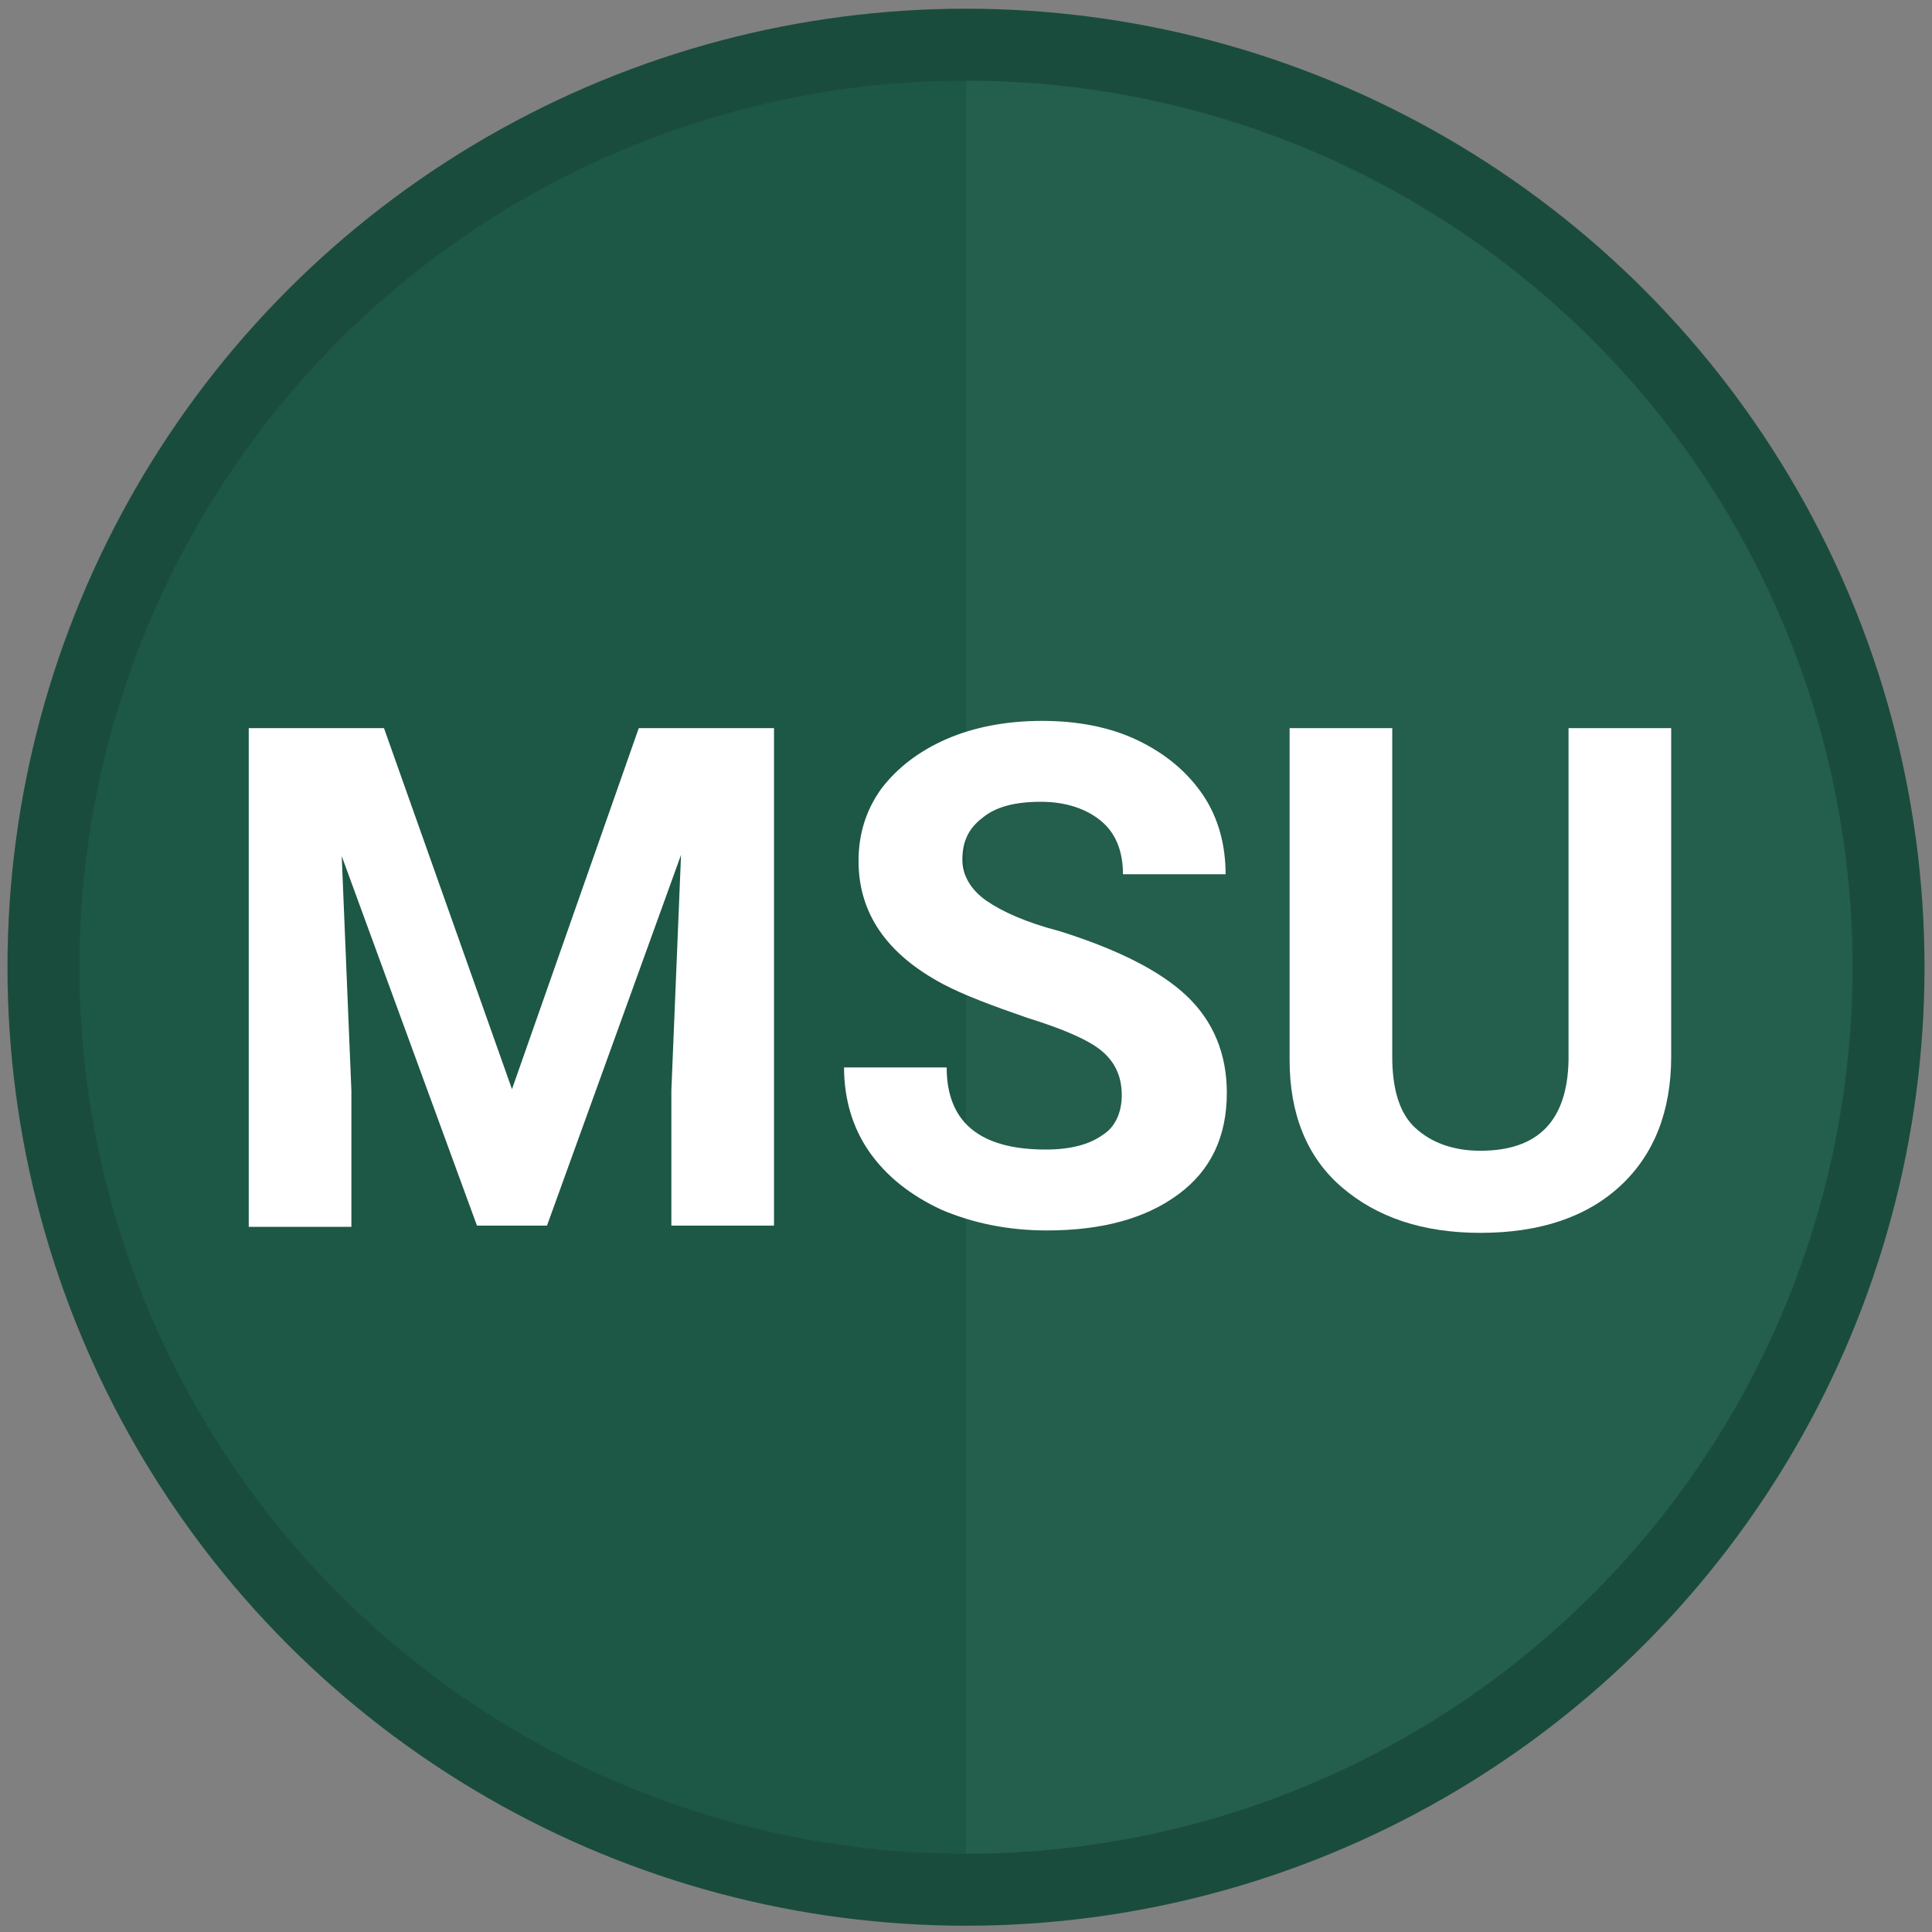
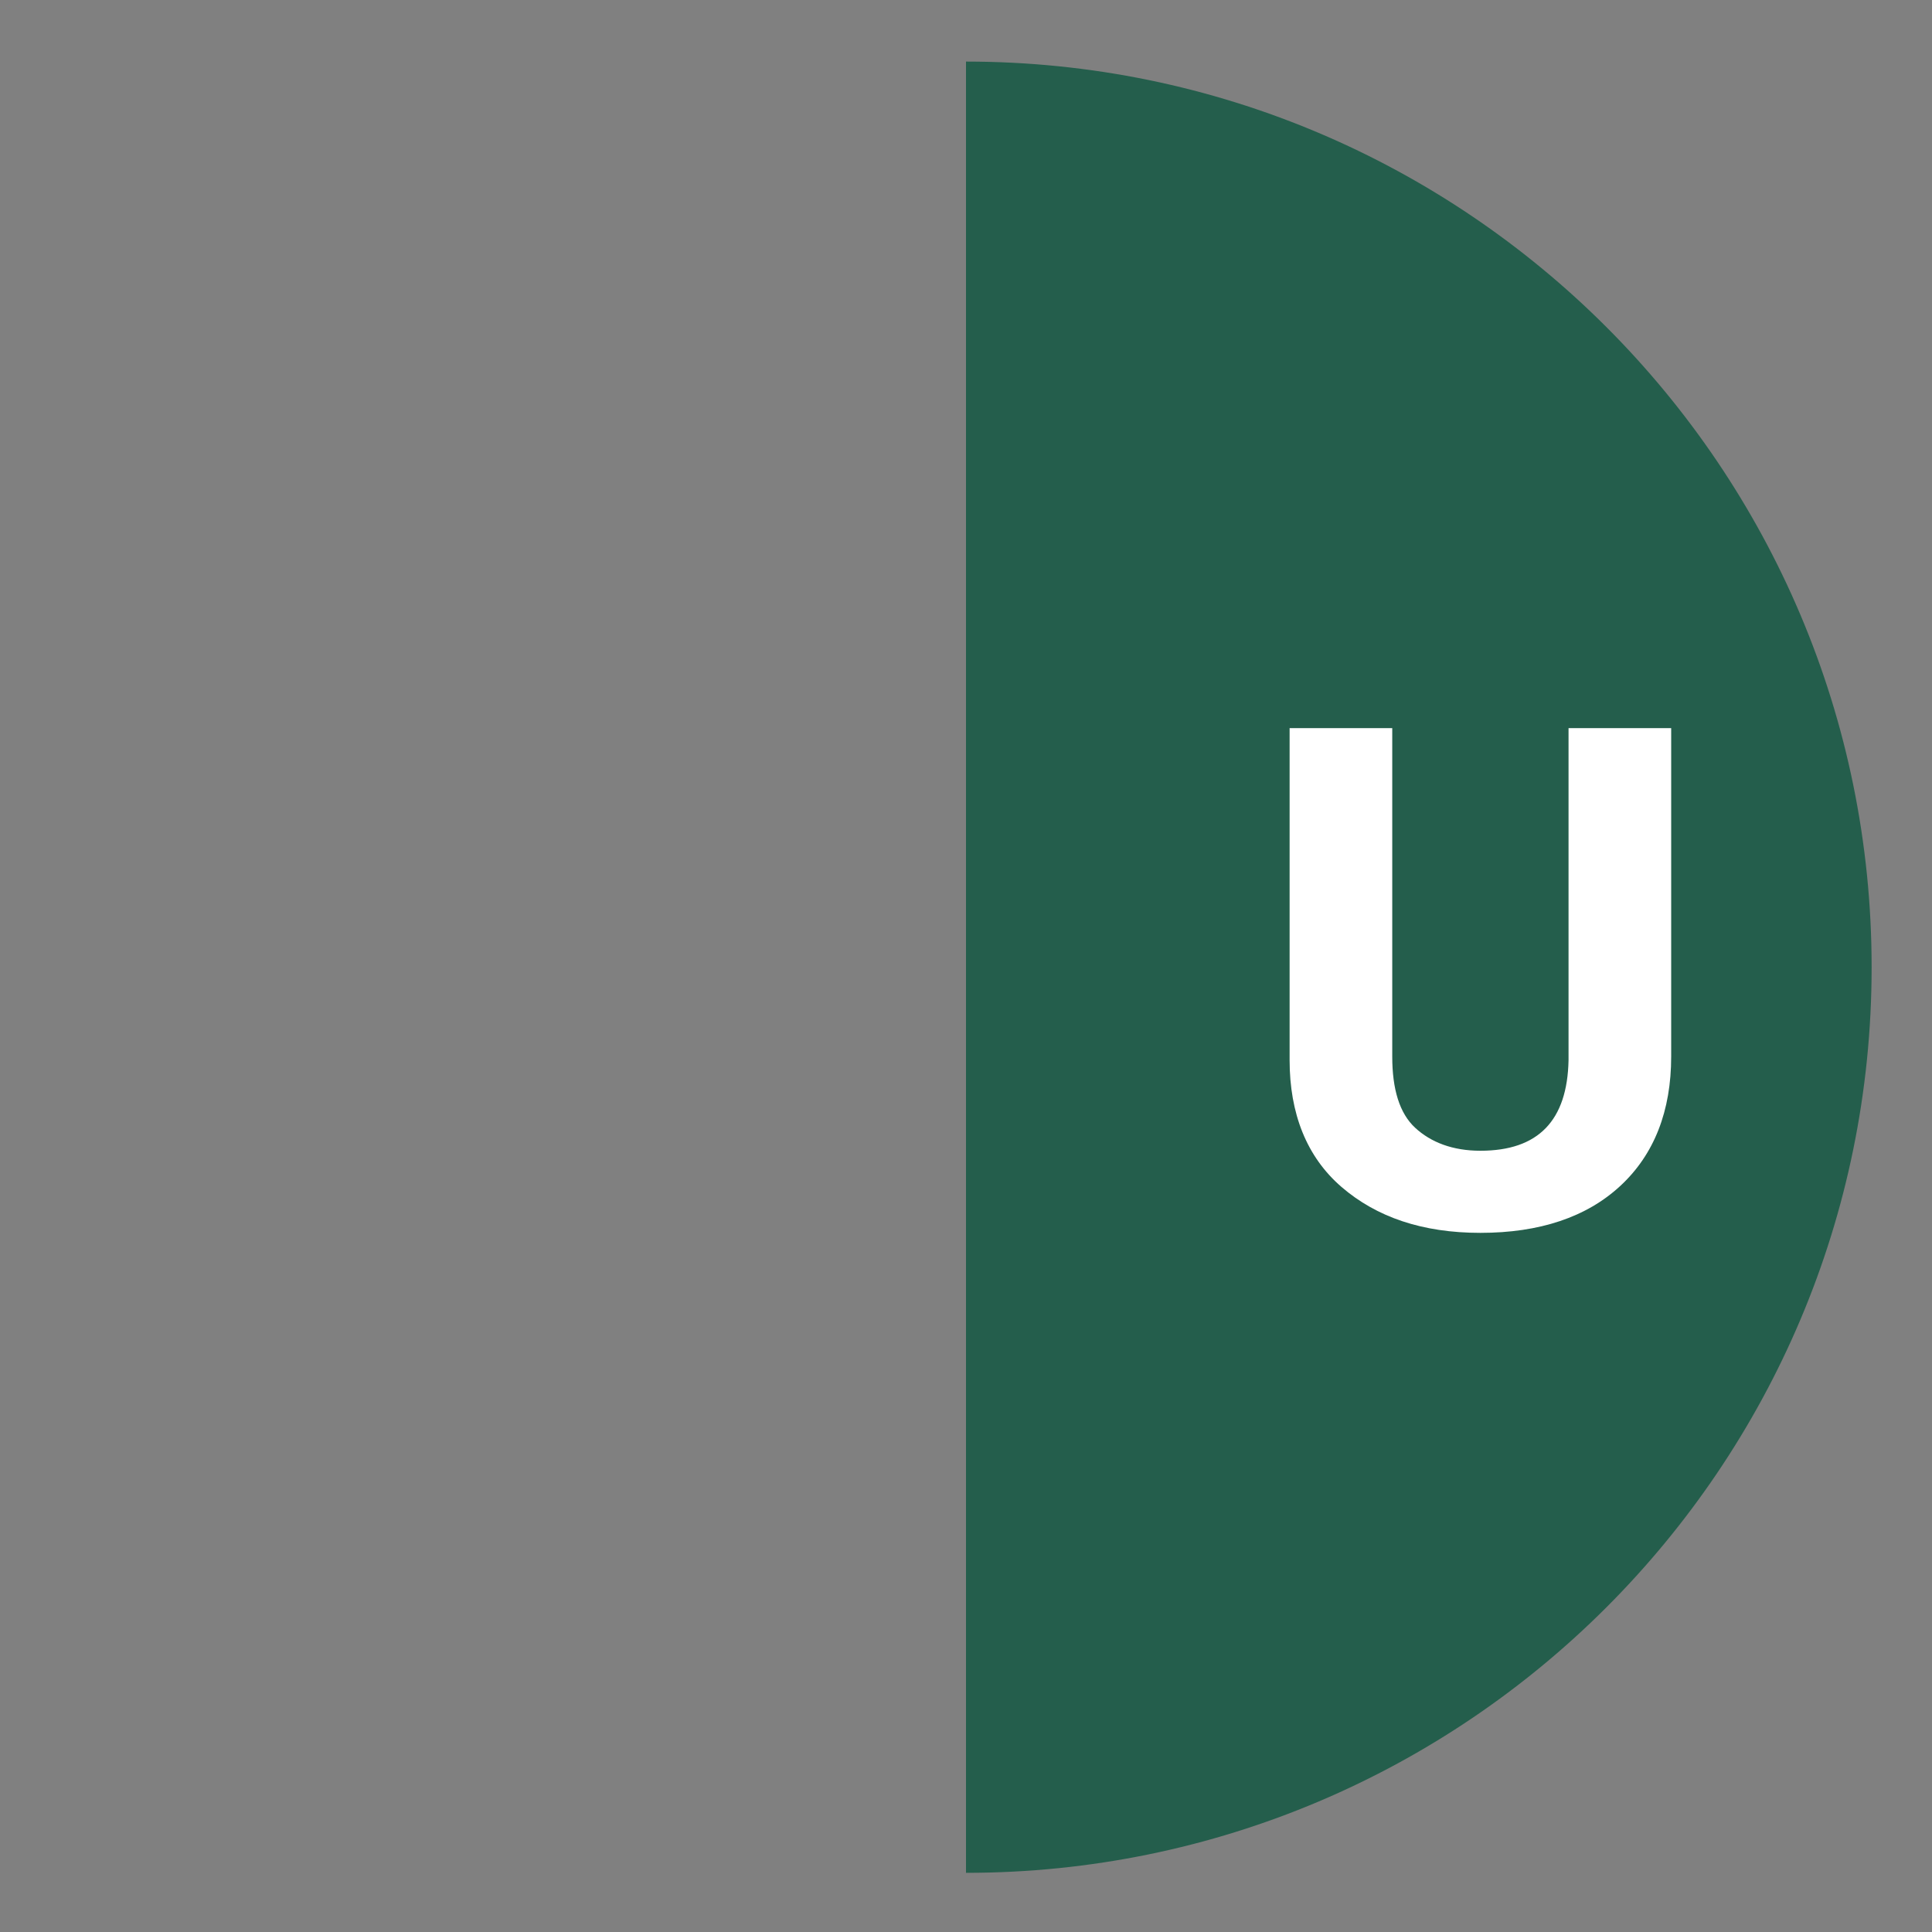
<svg xmlns="http://www.w3.org/2000/svg" version="1.1" id="Layer_1" x="0px" y="0px" viewBox="0 0 160 160" style="enable-background:new 0 0 160 160;" xml:space="preserve">
  <rect x="0" y="0" width="160" height="160" fill="#808080" stroke="none" />
  <style type="text/css">
	.st0{fill:#1D5746;}
	.st1{fill:#245E4C;}
	.st2{display:none;fill:none;stroke:#FFFFFF;stroke-width:4.037;stroke-miterlimit:10;}
	.st3{enable-background:new    ;}
	.st4{fill:#FFFFFF;}
	.st5{fill:none;stroke:#1A4C3D;stroke-width:5.961;stroke-miterlimit:10;}
</style>
-   <circle class="st0" cx="80" cy="80.1" r="75" />
  <path class="st1" d="M80,5.1c41.4,0,75,33.6,75,75s-33.6,75-75,75V5.1z" />
  <circle class="st2" cx="80" cy="80.1" r="72.6" />
  <g class="st3">
-     <path class="st4" d="M31.8,60.3l10.6,29.9l10.5-29.9h11.2v41.2h-8.5V90.3l0.8-19.5l-11.1,30.7h-5.8L28.3,70.9l0.8,19.4v11.3h-8.5   V60.3H31.8z" />
-     <path class="st4" d="M92.9,90.7c0-1.6-0.6-2.8-1.7-3.7c-1.1-0.9-3.2-1.8-6.1-2.7c-2.9-1-5.3-1.9-7-2.8c-4.7-2.5-7-5.9-7-10.2   c0-2.2,0.6-4.2,1.9-6c1.3-1.7,3.1-3.1,5.4-4.1s5-1.5,7.9-1.5s5.6,0.5,7.9,1.6s4.1,2.6,5.4,4.5s1.9,4.2,1.9,6.6H93   c0-1.9-0.6-3.4-1.8-4.4c-1.2-1-2.9-1.6-5-1.6s-3.7,0.4-4.8,1.3c-1.2,0.9-1.7,2-1.7,3.5c0,1.3,0.7,2.5,2,3.4s3.3,1.8,6,2.5   c4.8,1.5,8.4,3.3,10.6,5.4s3.3,4.8,3.3,8c0,3.6-1.3,6.4-4,8.4s-6.3,3-10.9,3c-3.2,0-6.1-0.6-8.7-1.7c-2.6-1.2-4.6-2.8-6-4.8   s-2.1-4.4-2.1-7h8.5c0,4.5,2.7,6.8,8.2,6.8c2,0,3.6-0.4,4.7-1.2C92.3,93.4,92.9,92.2,92.9,90.7z" />
    <path class="st4" d="M138.4,60.3v27.2c0,4.5-1.4,8.1-4.2,10.7s-6.7,3.9-11.6,3.9c-4.8,0-8.6-1.3-11.5-3.8s-4.3-6.1-4.3-10.5V60.3   h8.5v27.2c0,2.7,0.6,4.7,1.9,5.9c1.3,1.2,3.1,1.9,5.4,1.9c4.8,0,7.2-2.5,7.3-7.5V60.3H138.4z" />
  </g>
-   <circle class="st5" cx="80" cy="80.1" r="76.4" />
</svg>